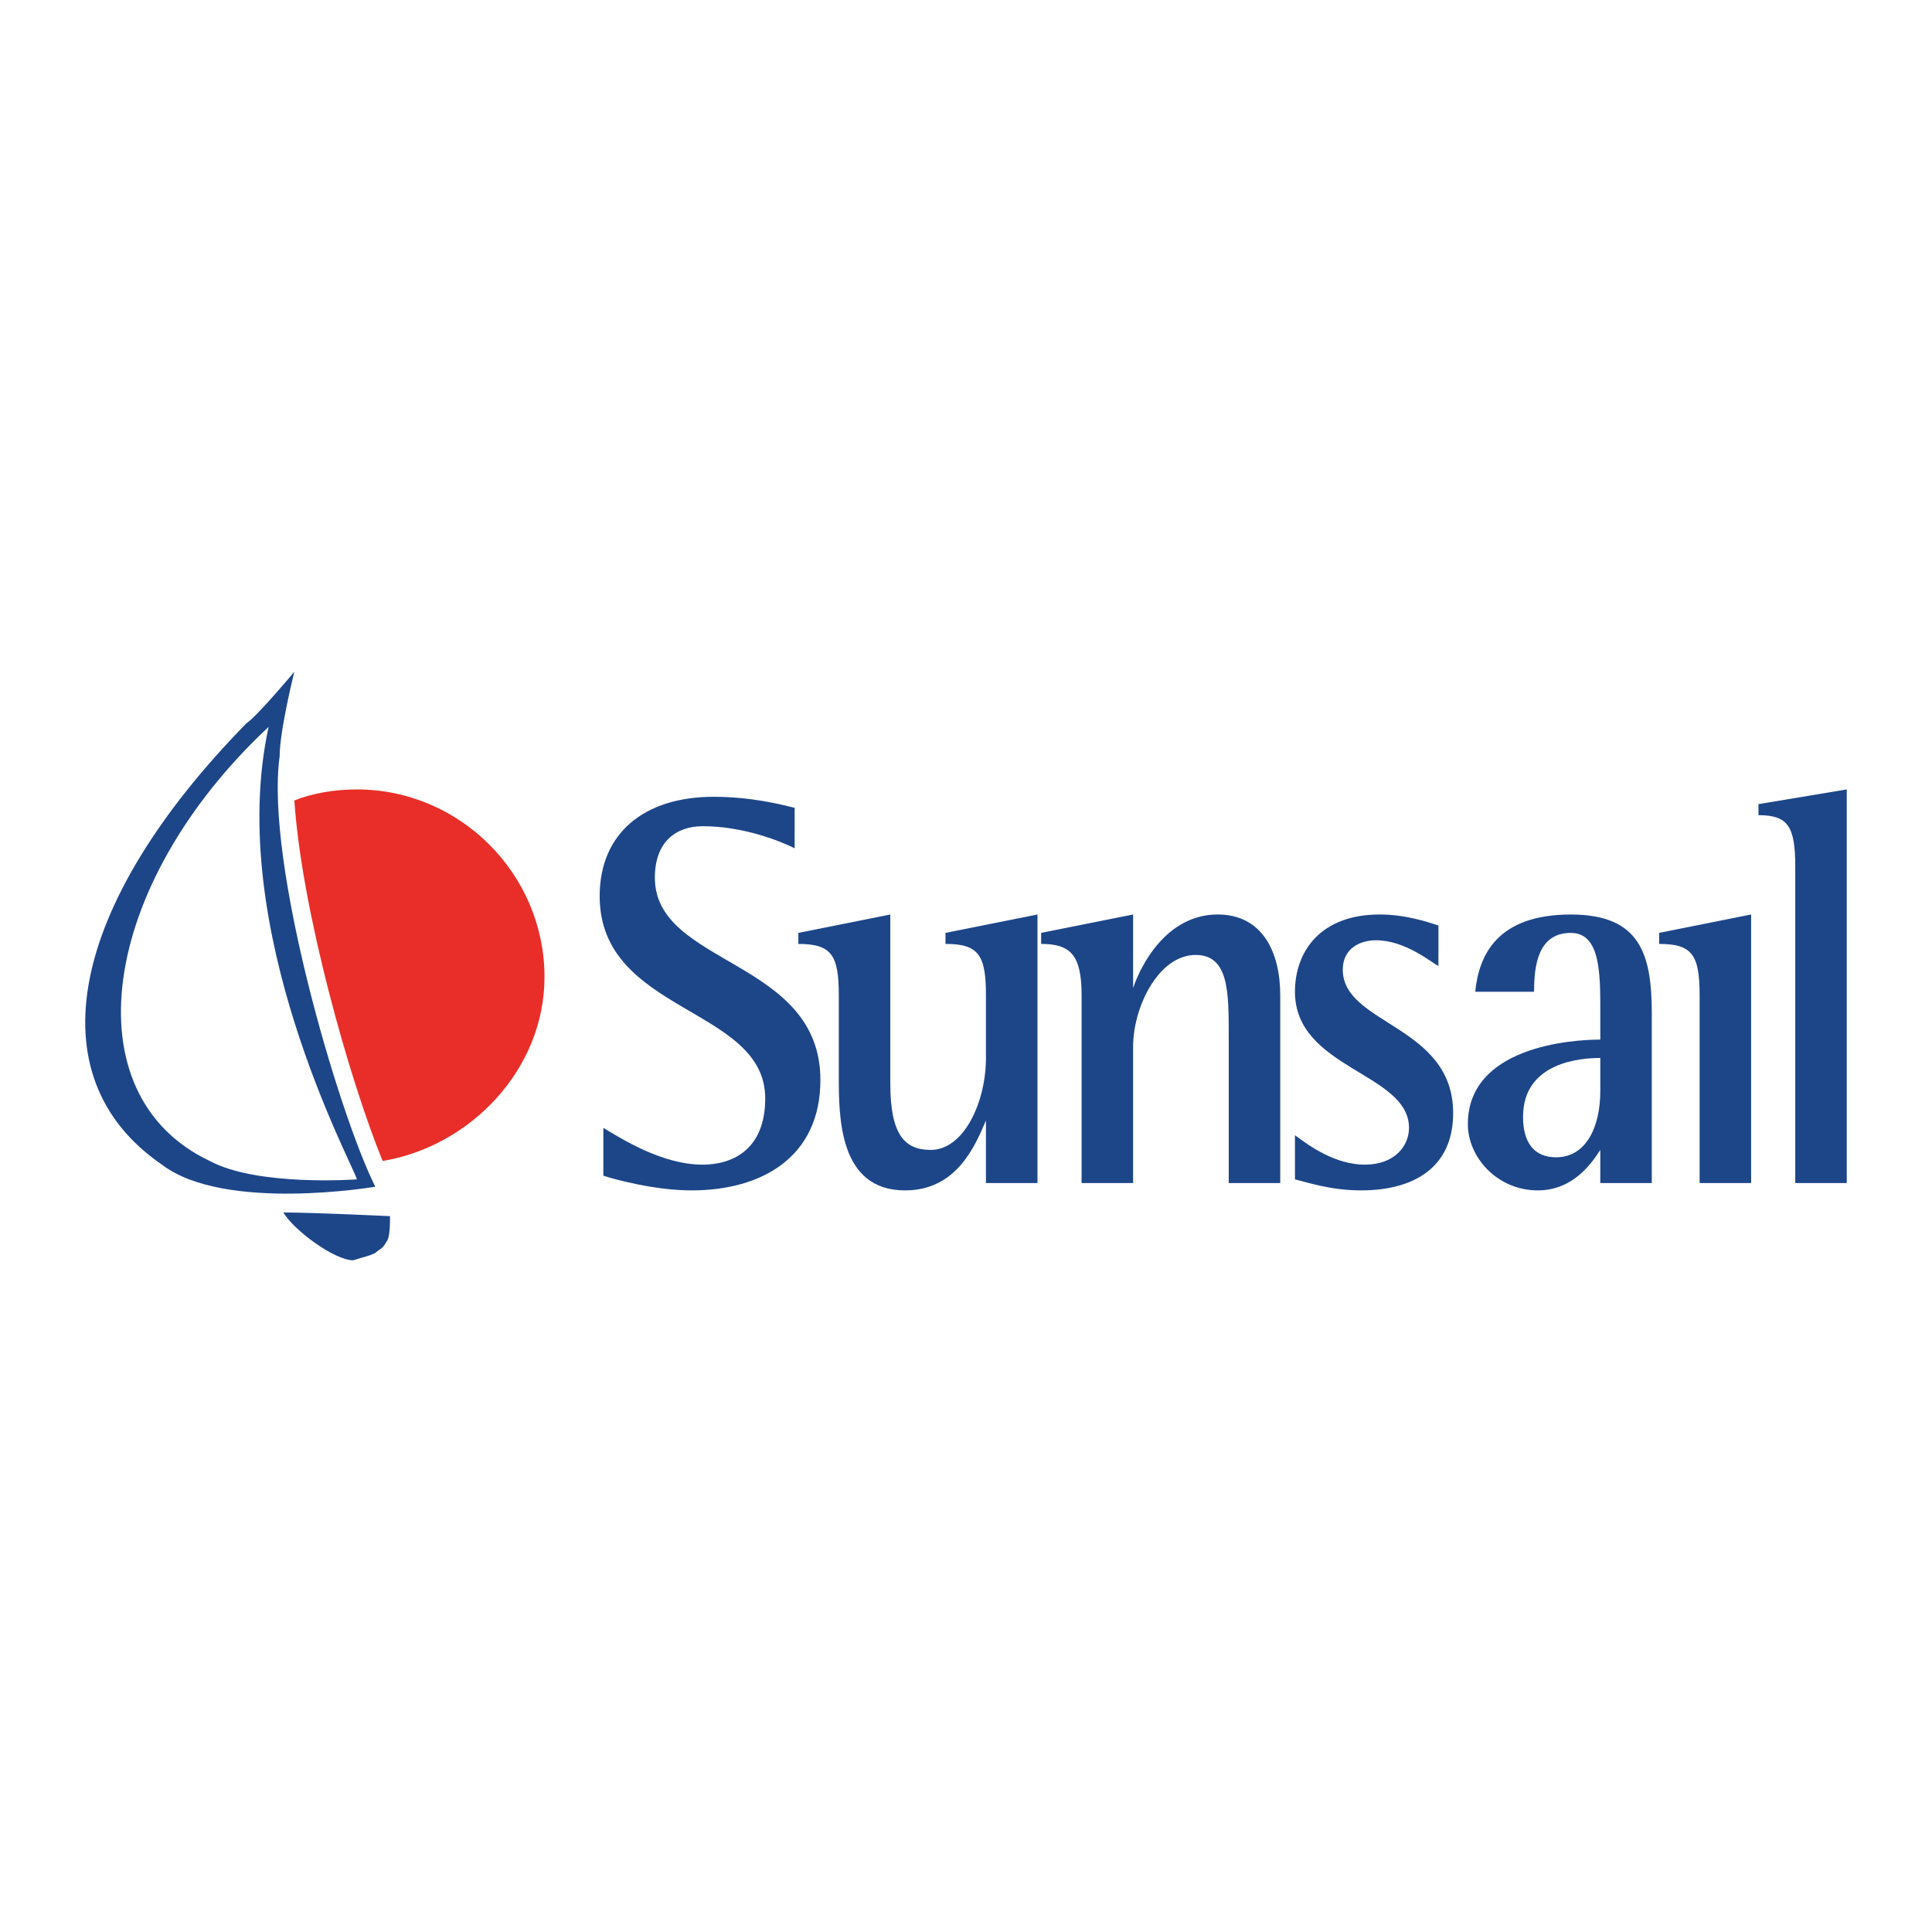
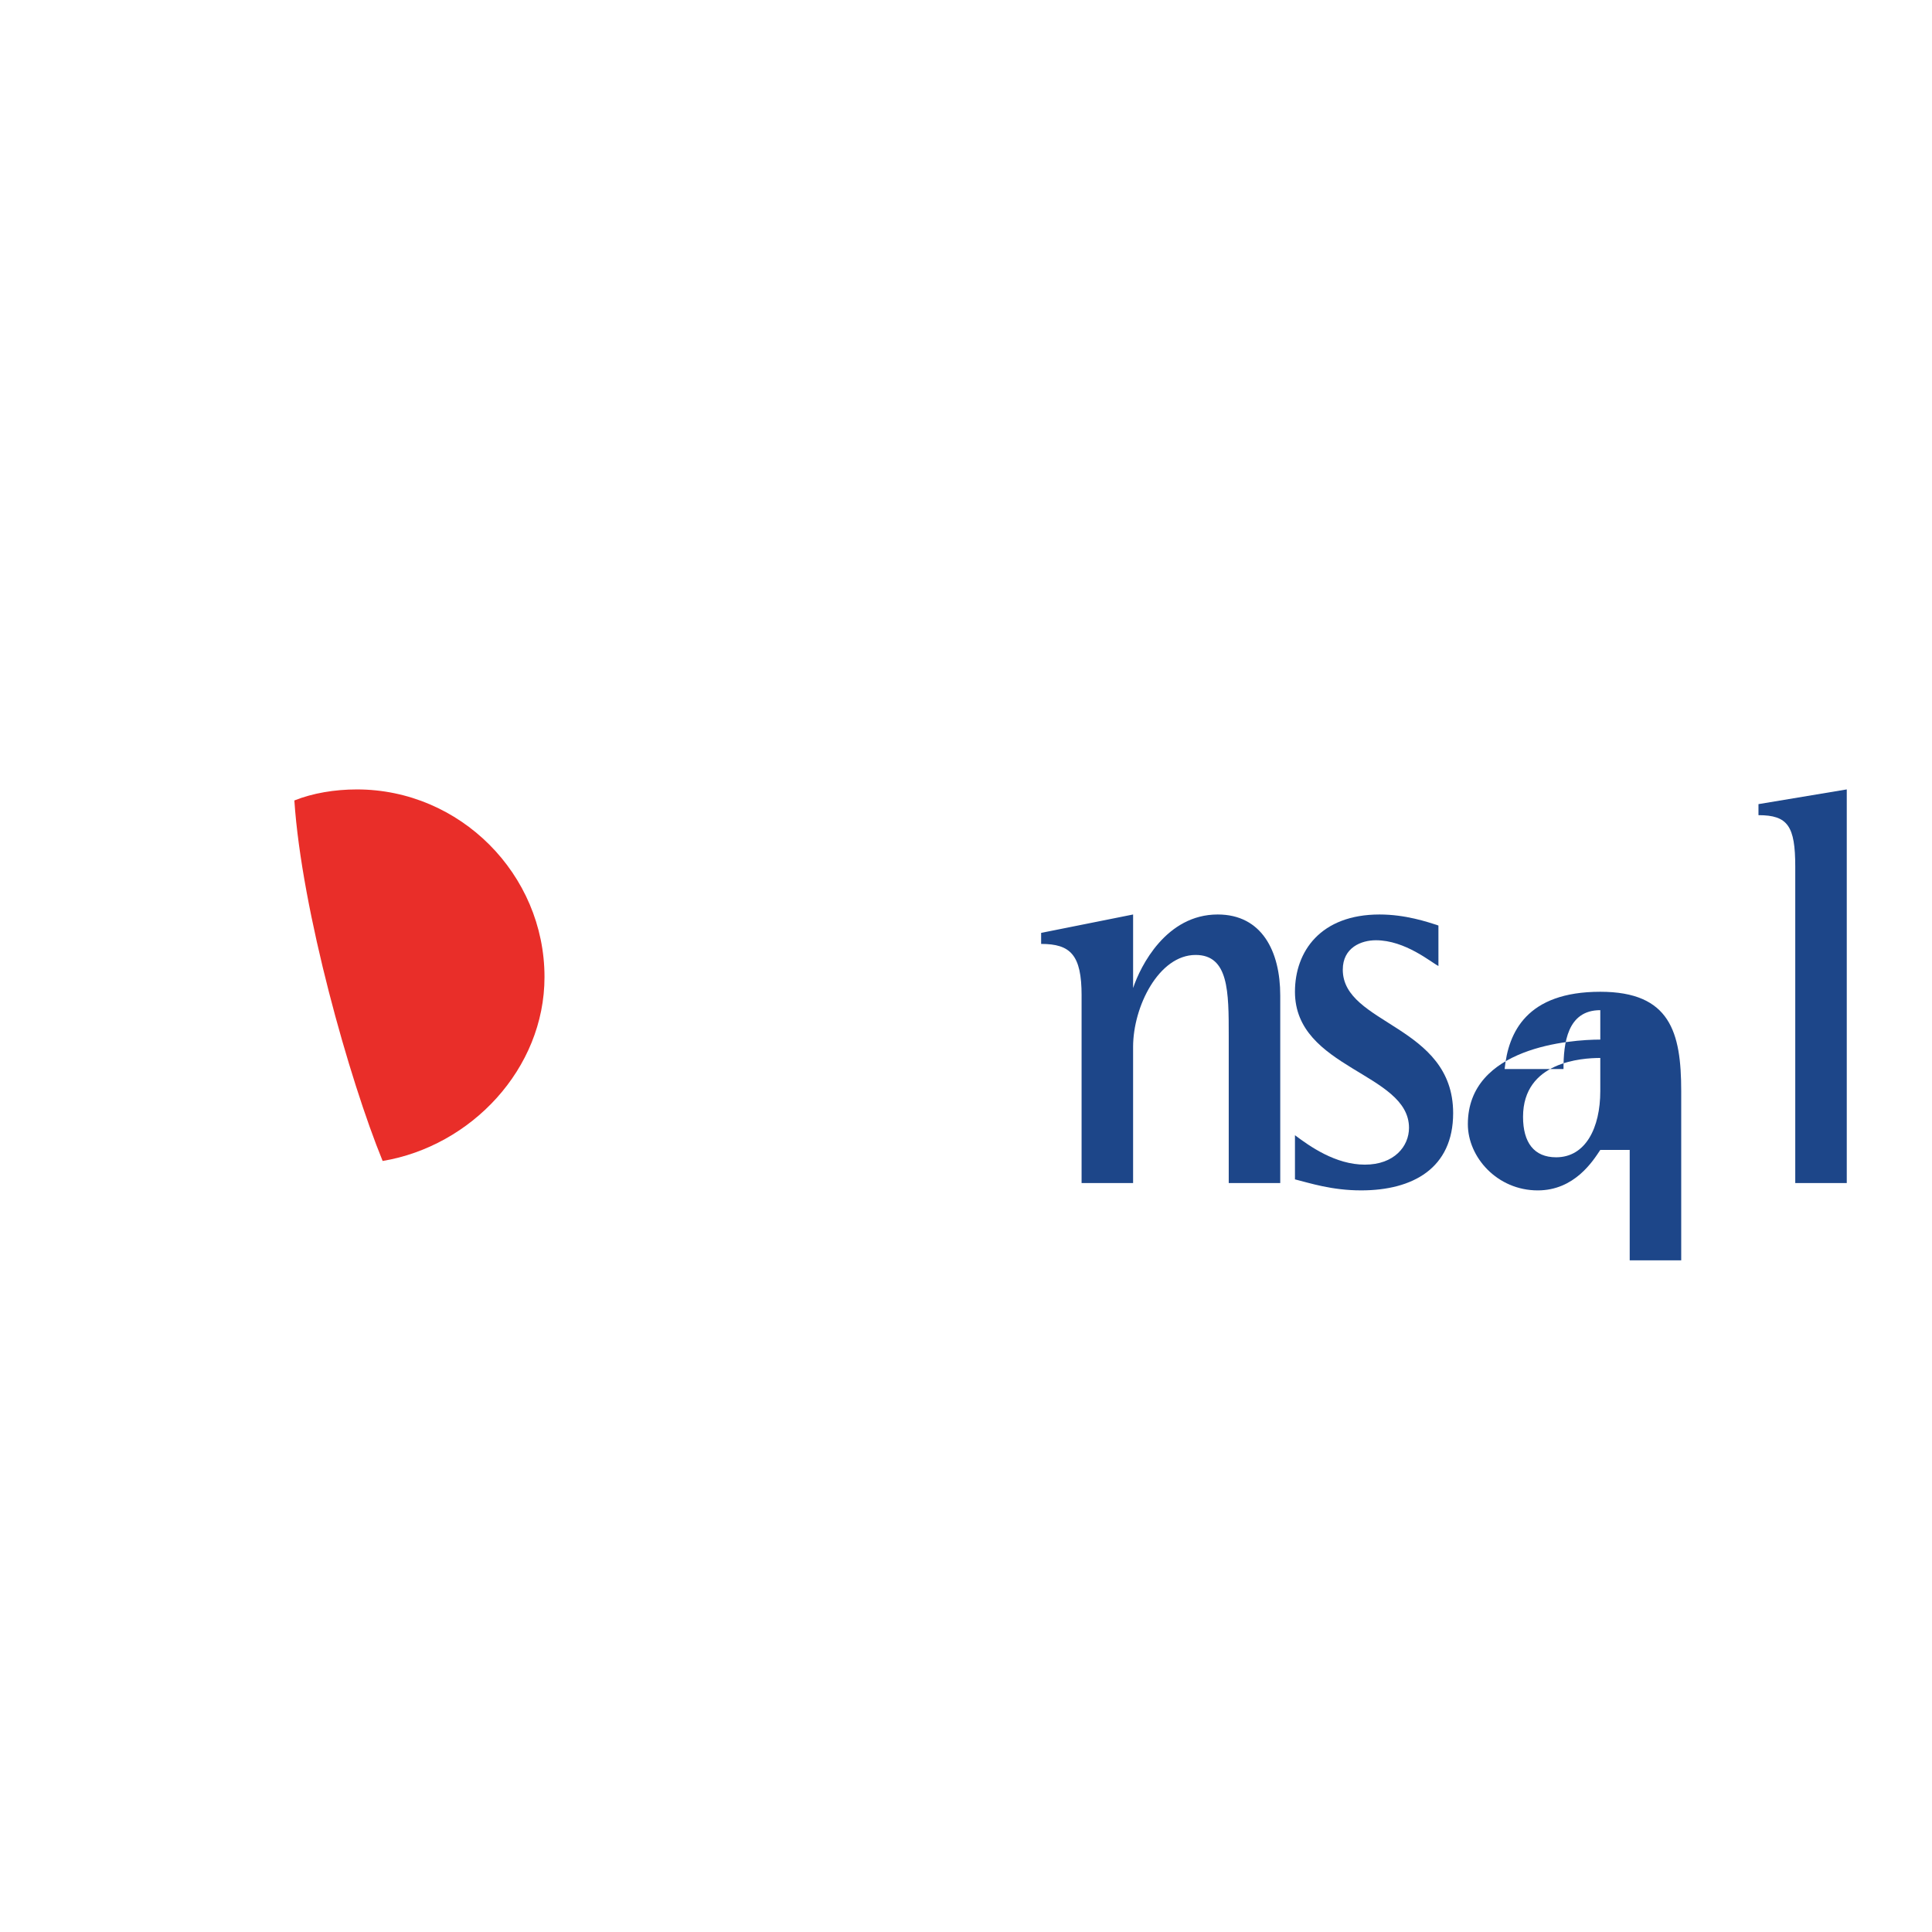
<svg xmlns="http://www.w3.org/2000/svg" version="1.0" id="Layer_1" x="0px" y="0px" width="192.756px" height="192.756px" viewBox="0 0 192.756 192.756" enable-background="new 0 0 192.756 192.756" xml:space="preserve">
  <g>
    <polygon fill-rule="evenodd" clip-rule="evenodd" fill="#FFFFFF" points="0,0 192.756,0 192.756,192.756 0,192.756 0,0  " />
-     <path fill-rule="evenodd" clip-rule="evenodd" fill="#1D4689" d="M79.283,84.633c-1.468-0.734-5.138-2.202-9.176-2.202   c-2.569,0-4.771,1.468-4.771,5.138c0,8.809,16.516,8.075,16.516,20.187c0,7.707-5.873,11.01-12.846,11.01   c-3.67,0-7.708-1.1-8.809-1.467v-4.771c1.835,1.102,5.872,3.67,9.909,3.67c2.937,0,6.24-1.469,6.24-6.605   c0-9.176-16.516-8.443-16.516-20.187c0-6.24,4.404-9.91,11.377-9.91c3.67,0,6.606,0.734,8.075,1.101V84.633L79.283,84.633z" />
-     <path fill-rule="evenodd" clip-rule="evenodd" fill="#1D4689" d="M98.368,111.793L98.368,111.793   c-1.101,2.568-2.936,6.973-8.074,6.973c-6.606,0-6.606-7.34-6.606-11.377v-8.074c0-4.038-0.734-5.139-4.037-5.139v-1.101   l9.176-1.835v16.883c0,5.139,1.468,6.605,4.037,6.605c3.303,0,5.505-4.771,5.505-9.176v-6.238c0-4.038-0.734-5.139-4.037-5.139   v-1.101l9.176-1.835v26.793h-5.139V111.793L98.368,111.793z" />
    <path fill-rule="evenodd" clip-rule="evenodd" fill="#1D4689" d="M107.911,99.314c0-4.038-1.101-5.139-4.037-5.139v-1.101   l9.176-1.835v7.34l0,0c0.733-2.202,3.303-7.34,8.441-7.34c4.404,0,6.239,3.67,6.239,8.075v18.719h-5.139v-14.682   c0-4.404,0-8.075-3.303-8.075c-3.671,0-6.239,5.139-6.239,9.176v13.58h-5.139V99.314L107.911,99.314z" />
    <path fill-rule="evenodd" clip-rule="evenodd" fill="#1D4689" d="M143.513,96.378c-0.734-0.367-3.304-2.569-6.24-2.569   c-1.468,0-3.303,0.734-3.303,2.936c0,5.505,11.011,5.505,11.011,14.313c0,5.506-4.037,7.707-9.176,7.707   c-2.936,0-5.139-0.732-6.606-1.1v-4.404c1.468,1.1,4.037,2.936,6.974,2.936s4.404-1.836,4.404-3.67   c0-5.506-11.378-5.873-11.378-13.58c0-4.038,2.569-7.708,8.441-7.708c2.569,0,4.771,0.734,5.873,1.101V96.378L143.513,96.378z" />
-     <path fill-rule="evenodd" clip-rule="evenodd" fill="#1D4689" d="M159.661,114.729c-0.733,1.102-2.569,4.037-6.239,4.037   c-4.037,0-6.974-3.303-6.974-6.605c0-7.707,10.277-8.441,13.213-8.441v-2.936c0-3.672,0-7.708-2.936-7.708   c-3.304,0-3.671,3.303-3.671,5.873h-5.872c0.367-3.67,2.202-7.708,9.543-7.708c6.973,0,8.074,4.037,8.074,9.909v16.885h-5.139   V114.729L159.661,114.729z M159.661,105.553c-1.835,0-7.707,0.367-7.707,5.873c0,2.57,1.101,4.037,3.303,4.037   c2.937,0,4.404-2.936,4.404-6.605V105.553L159.661,105.553z" />
-     <path fill-rule="evenodd" clip-rule="evenodd" fill="#1D4689" d="M169.571,99.314c0-4.038-0.734-5.139-4.037-5.139v-1.101   l9.176-1.835v26.793h-5.139V99.314L169.571,99.314z" />
+     <path fill-rule="evenodd" clip-rule="evenodd" fill="#1D4689" d="M159.661,114.729c-0.733,1.102-2.569,4.037-6.239,4.037   c-4.037,0-6.974-3.303-6.974-6.605c0-7.707,10.277-8.441,13.213-8.441v-2.936c-3.304,0-3.671,3.303-3.671,5.873h-5.872c0.367-3.67,2.202-7.708,9.543-7.708c6.973,0,8.074,4.037,8.074,9.909v16.885h-5.139   V114.729L159.661,114.729z M159.661,105.553c-1.835,0-7.707,0.367-7.707,5.873c0,2.57,1.101,4.037,3.303,4.037   c2.937,0,4.404-2.936,4.404-6.605V105.553L159.661,105.553z" />
    <path fill-rule="evenodd" clip-rule="evenodd" fill="#1D4689" d="M179.113,86.468c0-4.037-0.733-5.139-3.67-5.139v-1.101   l8.809-1.468v39.272h-5.139V86.468L179.113,86.468z" />
-     <path fill-rule="evenodd" clip-rule="evenodd" fill="#1D4689" d="M29.368,67.016c0,0-1.468,5.872-1.468,8.441   c-1.468,10.644,5.873,35.601,9.542,42.941c0,0-15.048,2.57-21.287-2.201c-12.846-8.809-9.176-26.059,8.441-44.043   C25.698,71.42,29.368,67.016,29.368,67.016L29.368,67.016z M20.927,115.83c4.771,2.568,14.681,1.836,14.681,1.836   c-0.367-1.469-13.213-24.958-8.809-45.145C9.916,88.303,6.979,109.225,20.927,115.83L20.927,115.83z" />
-     <path fill-rule="evenodd" clip-rule="evenodd" fill="#1D4689" d="M28.267,120.969c2.936,0,10.644,0.367,10.644,0.367   c0,0.734,0,2.201-0.367,2.568c-0.367,0.734-0.734,0.734-1.101,1.102c-0.734,0.367-1.101,0.367-2.202,0.734   C33.405,125.74,29.368,122.805,28.267,120.969L28.267,120.969z" />
    <path fill-rule="evenodd" clip-rule="evenodd" fill="#E92E29" d="M35.607,78.761c-2.202,0-4.404,0.367-6.239,1.101   c0.734,11.011,5.505,27.894,8.808,35.968c8.809-1.469,16.149-9.176,16.149-18.352C54.326,87.203,45.884,78.761,35.607,78.761   L35.607,78.761z" />
  </g>
</svg>